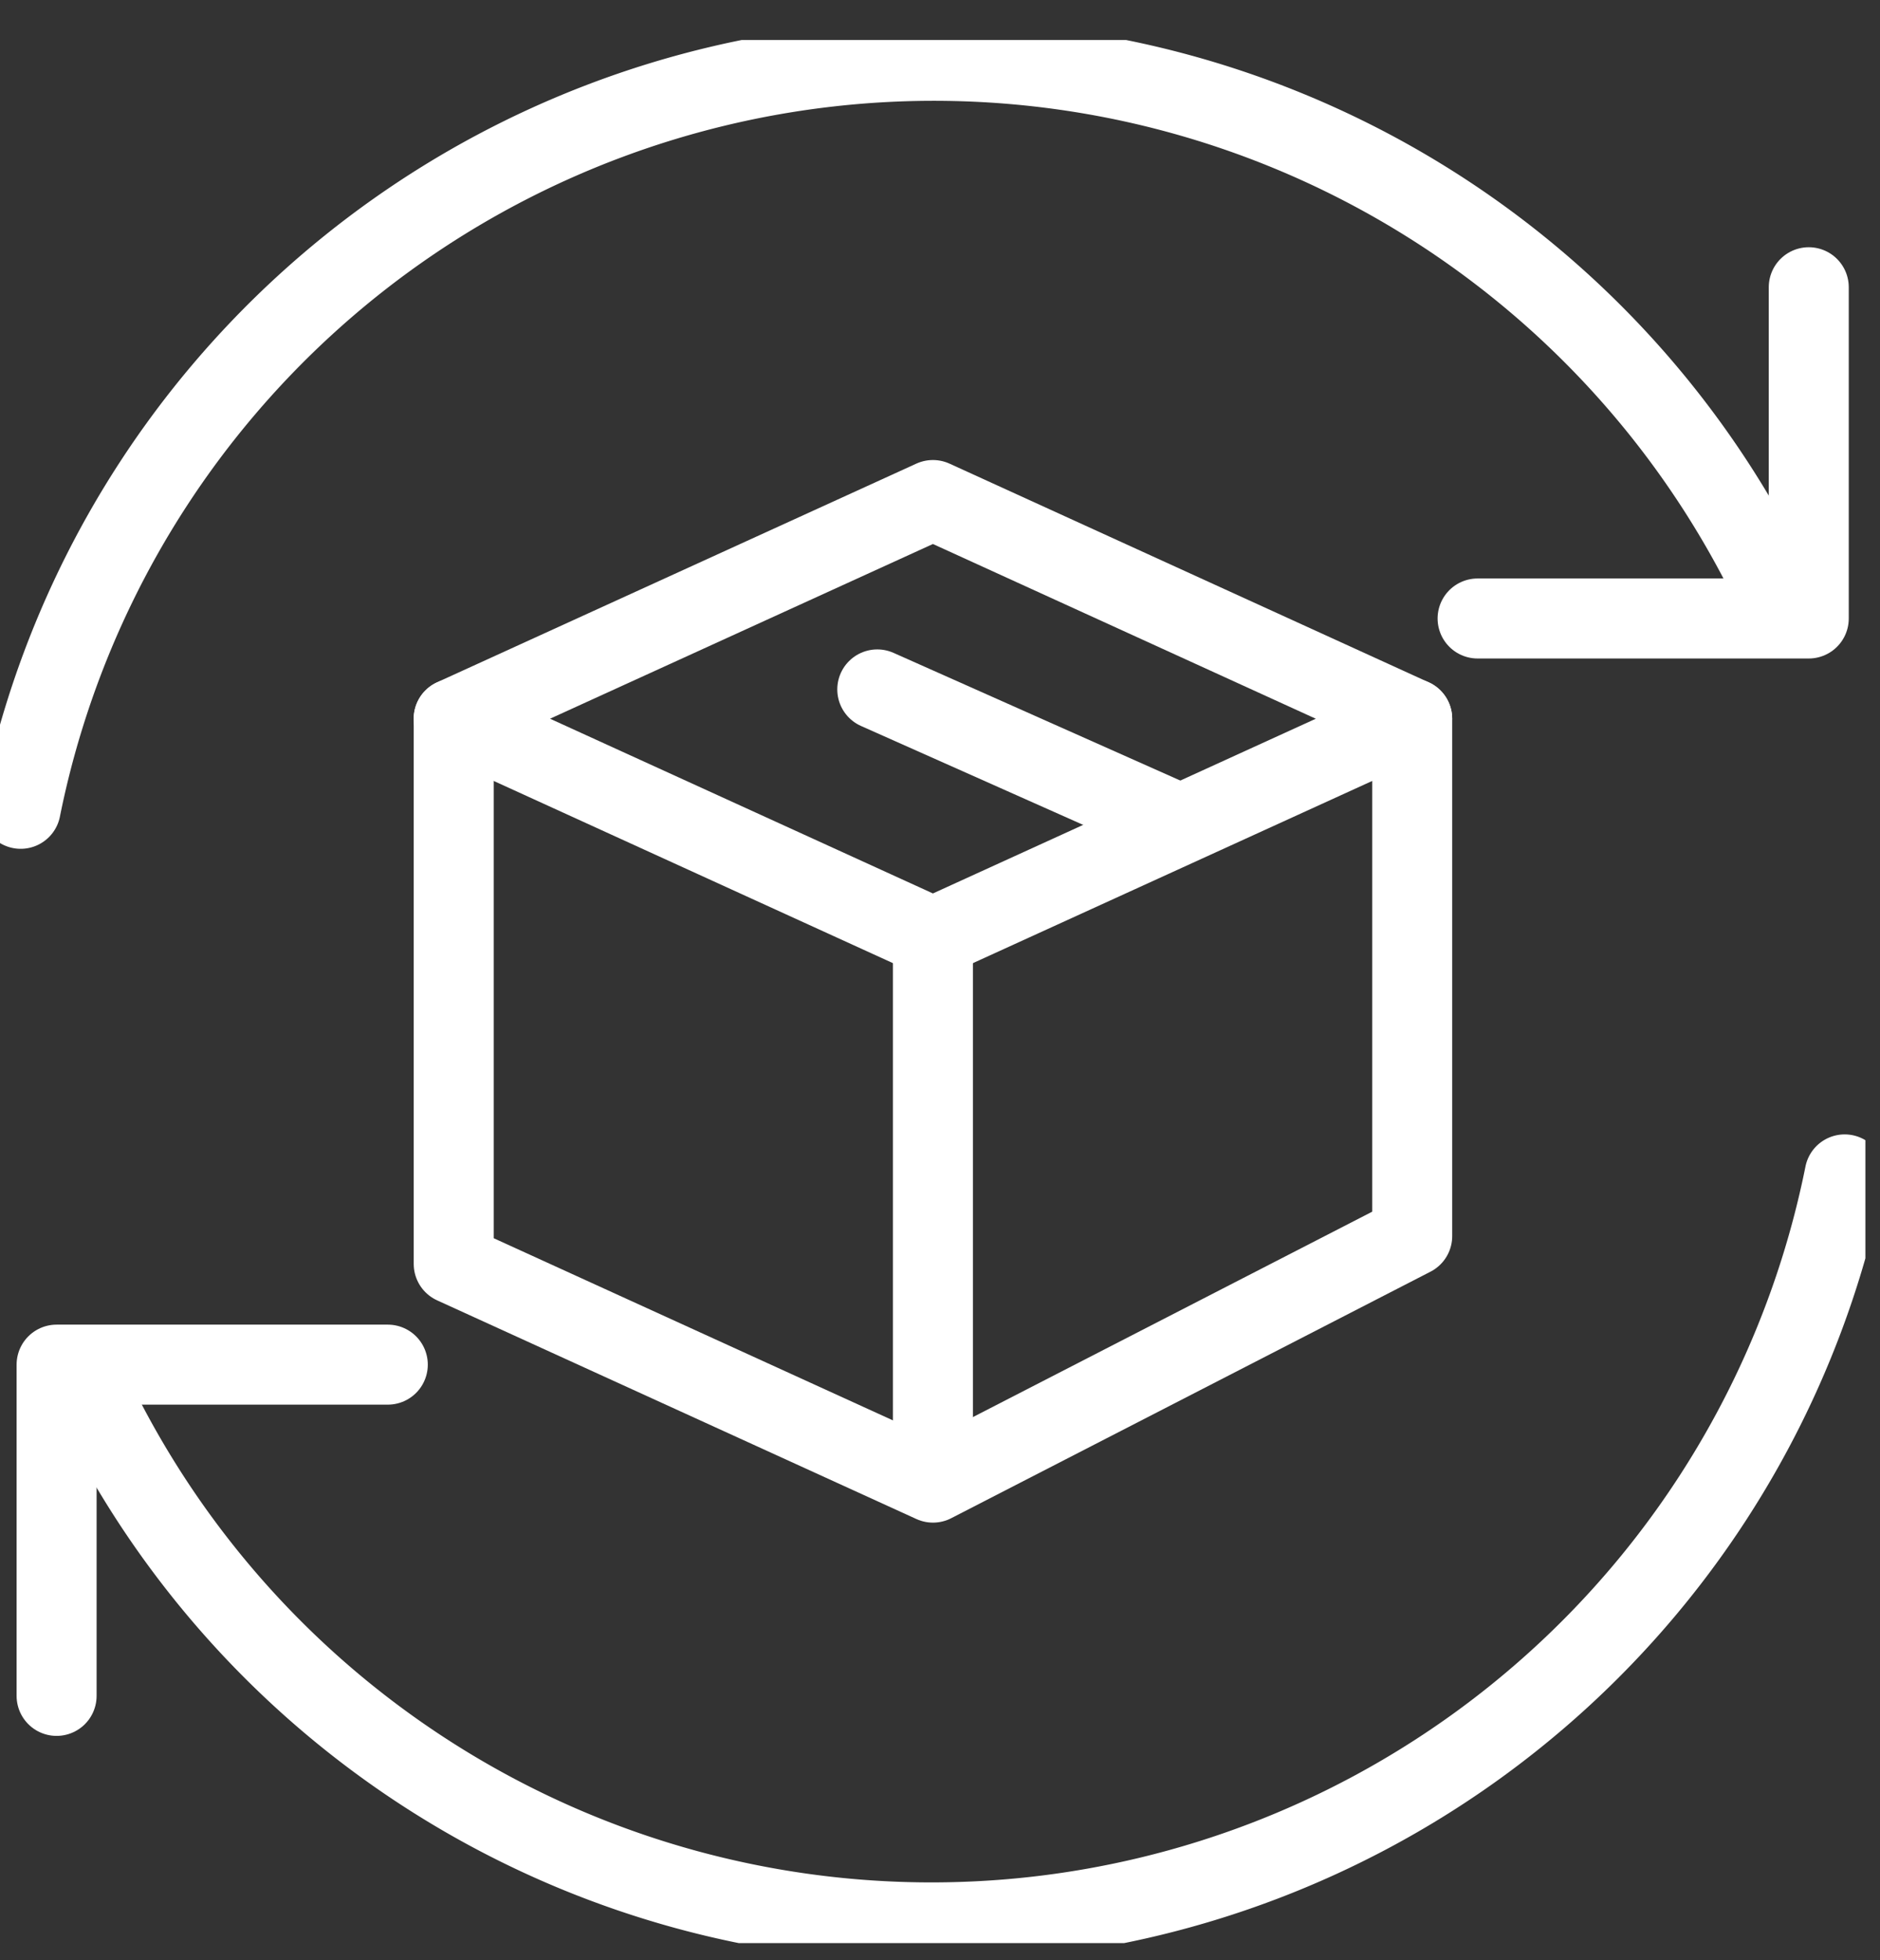
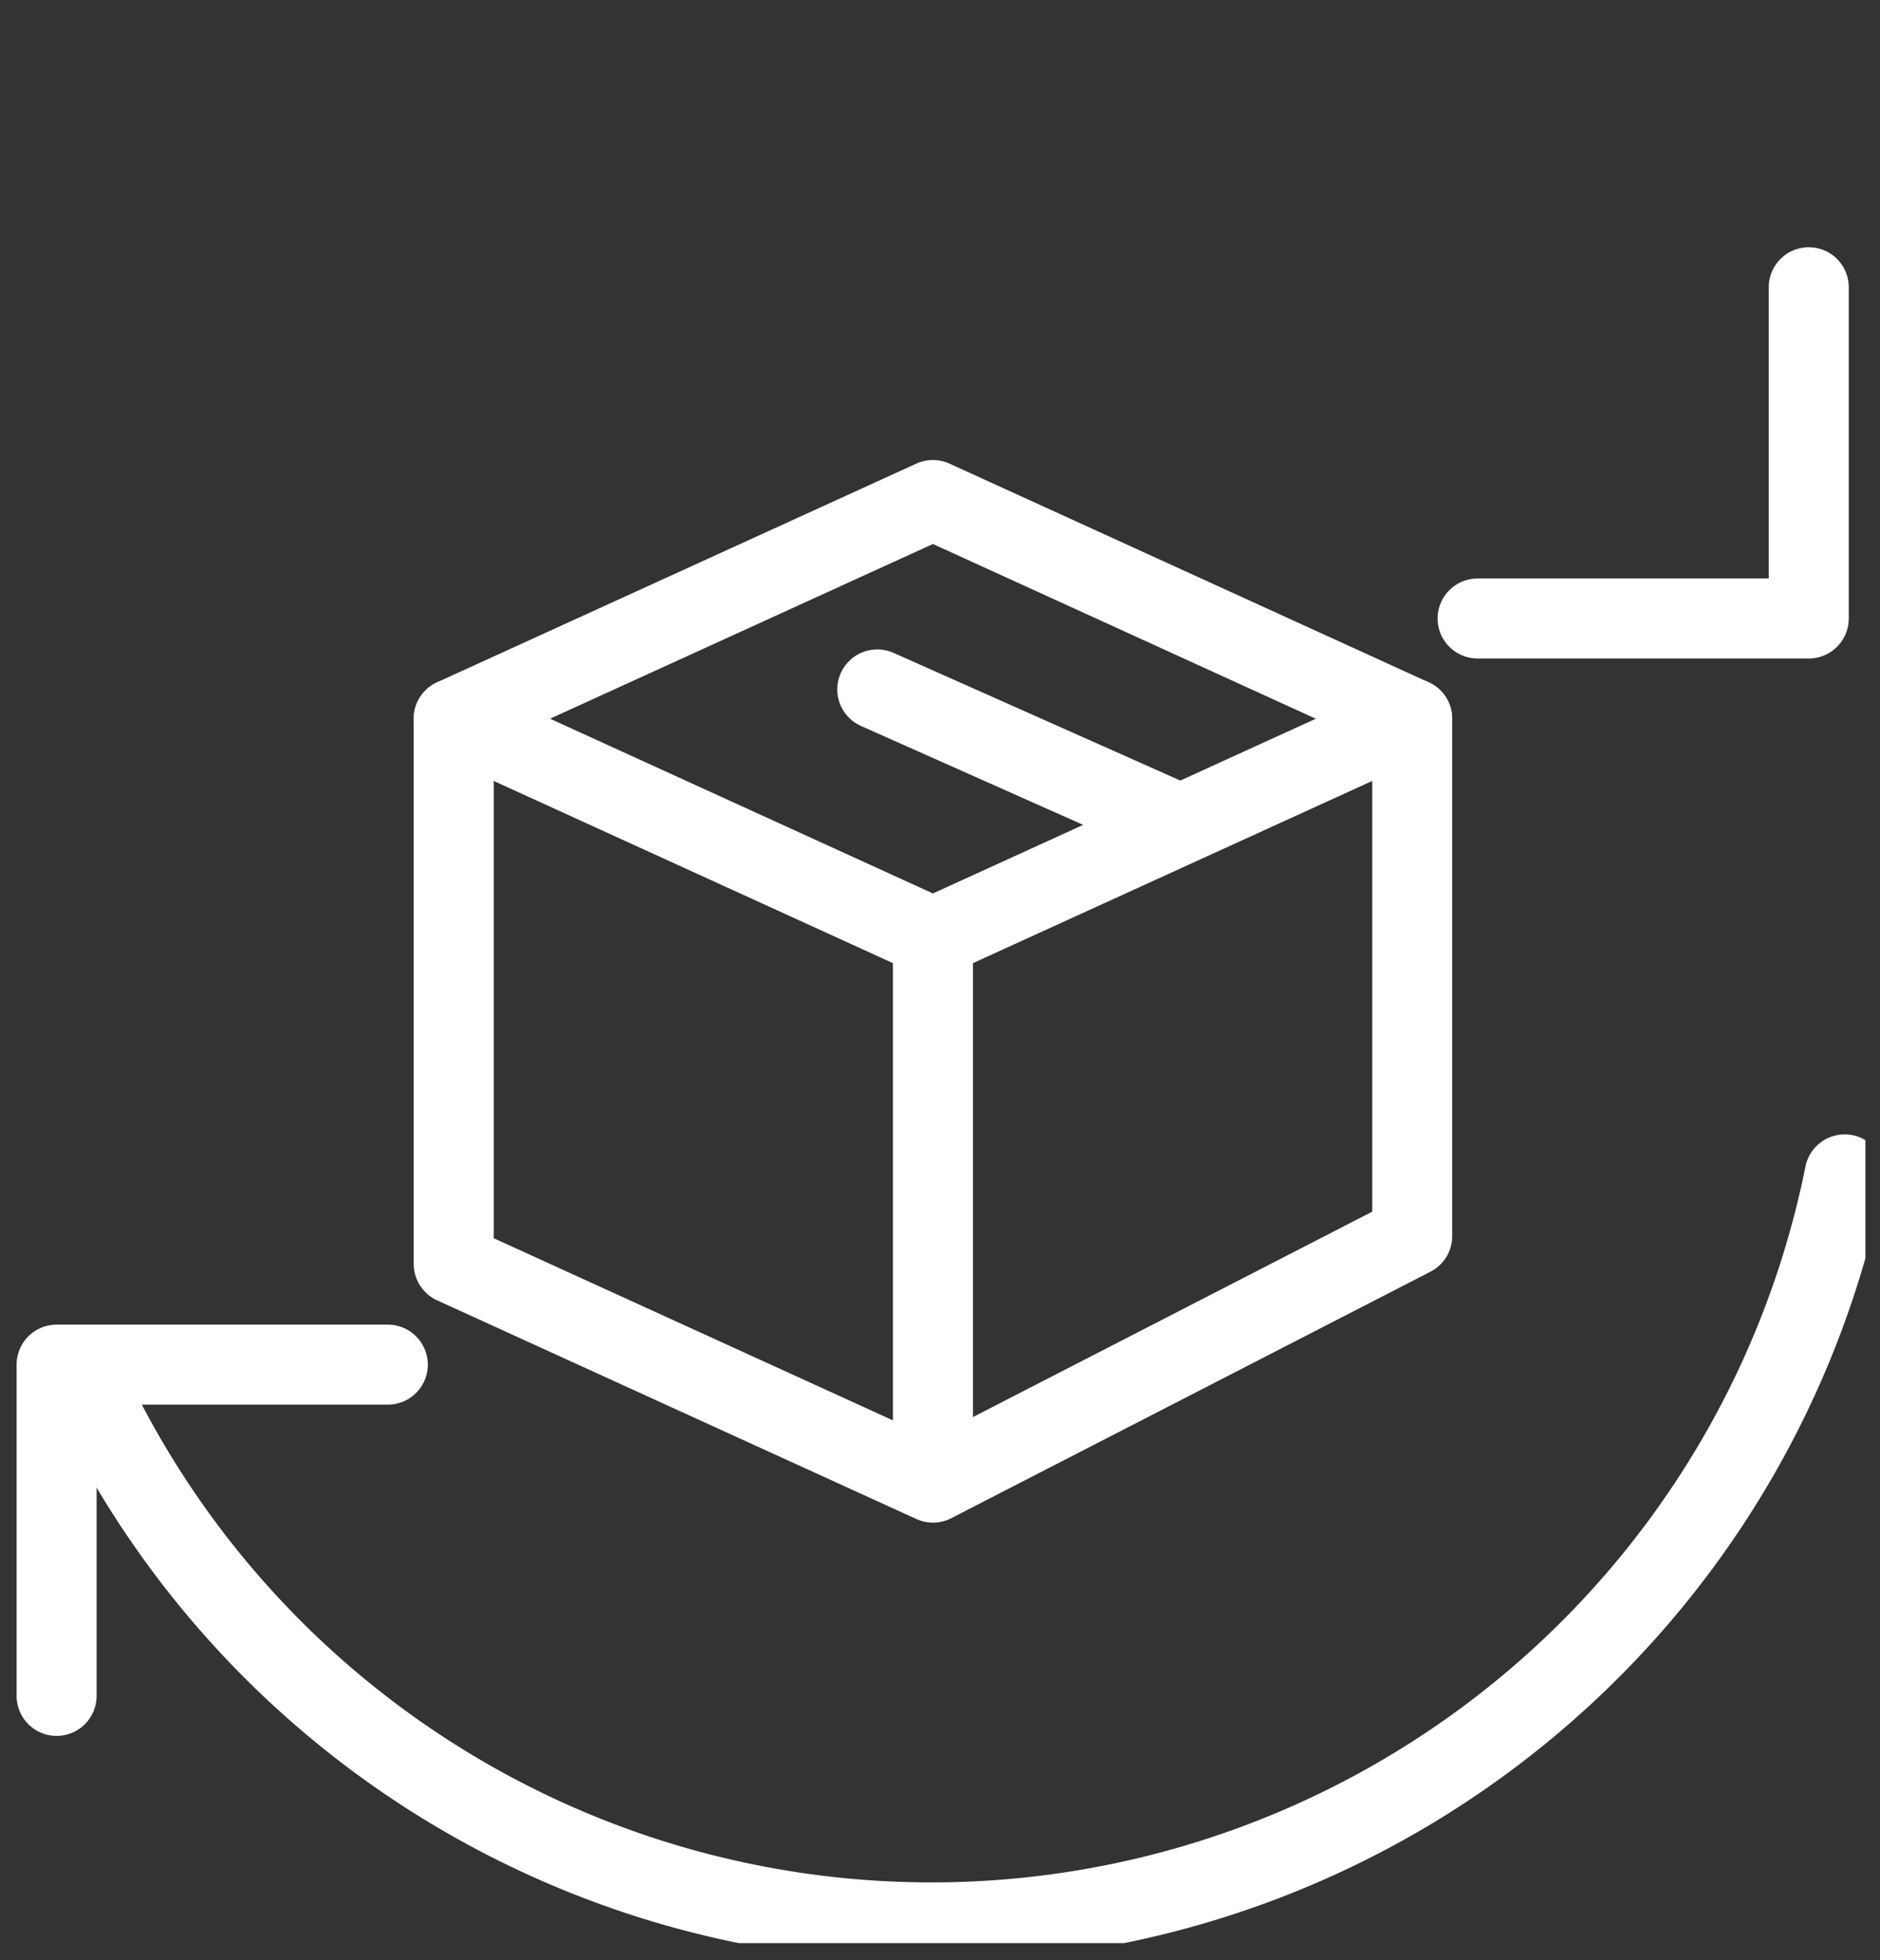
<svg xmlns="http://www.w3.org/2000/svg" width="47" height="49" viewBox="0 0 47 49">
  <rect x="0" y="0" width="47" height="49" fill="#333333" stroke="none" />
  <defs>
    <clipPath id="clip-path">
      <rect id="長方形_32274" data-name="長方形 32274" width="47" height="49" transform="translate(-17284 -18694)" fill="#0082c0" />
    </clipPath>
    <clipPath id="clip-path-2">
      <rect id="長方形_32278" data-name="長方形 32278" width="46.635" height="47.57" fill="none" stroke="#fff" stroke-width="2" />
    </clipPath>
  </defs>
  <g id="マスクグループ_152" data-name="マスクグループ 152" transform="translate(17284 18694)" clip-path="url(#clip-path)">
    <g id="グループ_72901" data-name="グループ 72901" transform="translate(-17284 -18693)">
      <g id="グループ_72900" data-name="グループ 72900" clip-path="url(#clip-path-2)">
-         <path id="パス_245047" data-name="パス 245047" d="M2,20.7a23.287,23.287,0,0,1,44.077-4.942" transform="translate(-1.483 -1.483)" fill="none" stroke="#fff" stroke-linecap="round" stroke-linejoin="round" stroke-width="2" />
        <path id="パス_245048" data-name="パス 245048" d="M142.883,32.186h8.279v-8.28" transform="translate(-105.943 -17.726)" fill="none" stroke="#fff" stroke-linecap="round" stroke-linejoin="round" stroke-width="2" />
        <path id="パス_245049" data-name="パス 245049" d="M51.969,109.681a23.287,23.287,0,0,1-44.077,4.942" transform="translate(-5.852 -81.325)" fill="none" stroke="#fff" stroke-linecap="round" stroke-linejoin="round" stroke-width="2" />
        <path id="パス_245050" data-name="パス 245050" d="M13.753,128.069H5.473v8.28" transform="translate(-4.058 -94.958)" fill="none" stroke="#fff" stroke-linecap="round" stroke-linejoin="round" stroke-width="2" />
        <path id="パス_245051" data-name="パス 245051" d="M43.873,65.62V79.249l11.981,5.466,11.981-6.162V65.62" transform="translate(-32.53 -48.655)" fill="none" stroke="#fff" stroke-linecap="round" stroke-linejoin="round" stroke-width="2" />
        <path id="パス_245052" data-name="パス 245052" d="M55.854,44.477,43.873,49.943,55.854,55.41l11.981-5.466Z" transform="translate(-32.531 -32.978)" fill="none" stroke="#fff" stroke-linecap="round" stroke-linejoin="round" stroke-width="2" />
        <line id="線_170" data-name="線 170" x2="7.532" y2="3.353" transform="translate(21.932 16.233)" fill="none" stroke="#fff" stroke-linecap="round" stroke-linejoin="round" stroke-width="2" />
        <line id="線_171" data-name="線 171" y2="13.329" transform="translate(23.323 22.506)" fill="none" stroke="#fff" stroke-linecap="round" stroke-linejoin="round" stroke-width="2" />
      </g>
    </g>
  </g>
</svg>